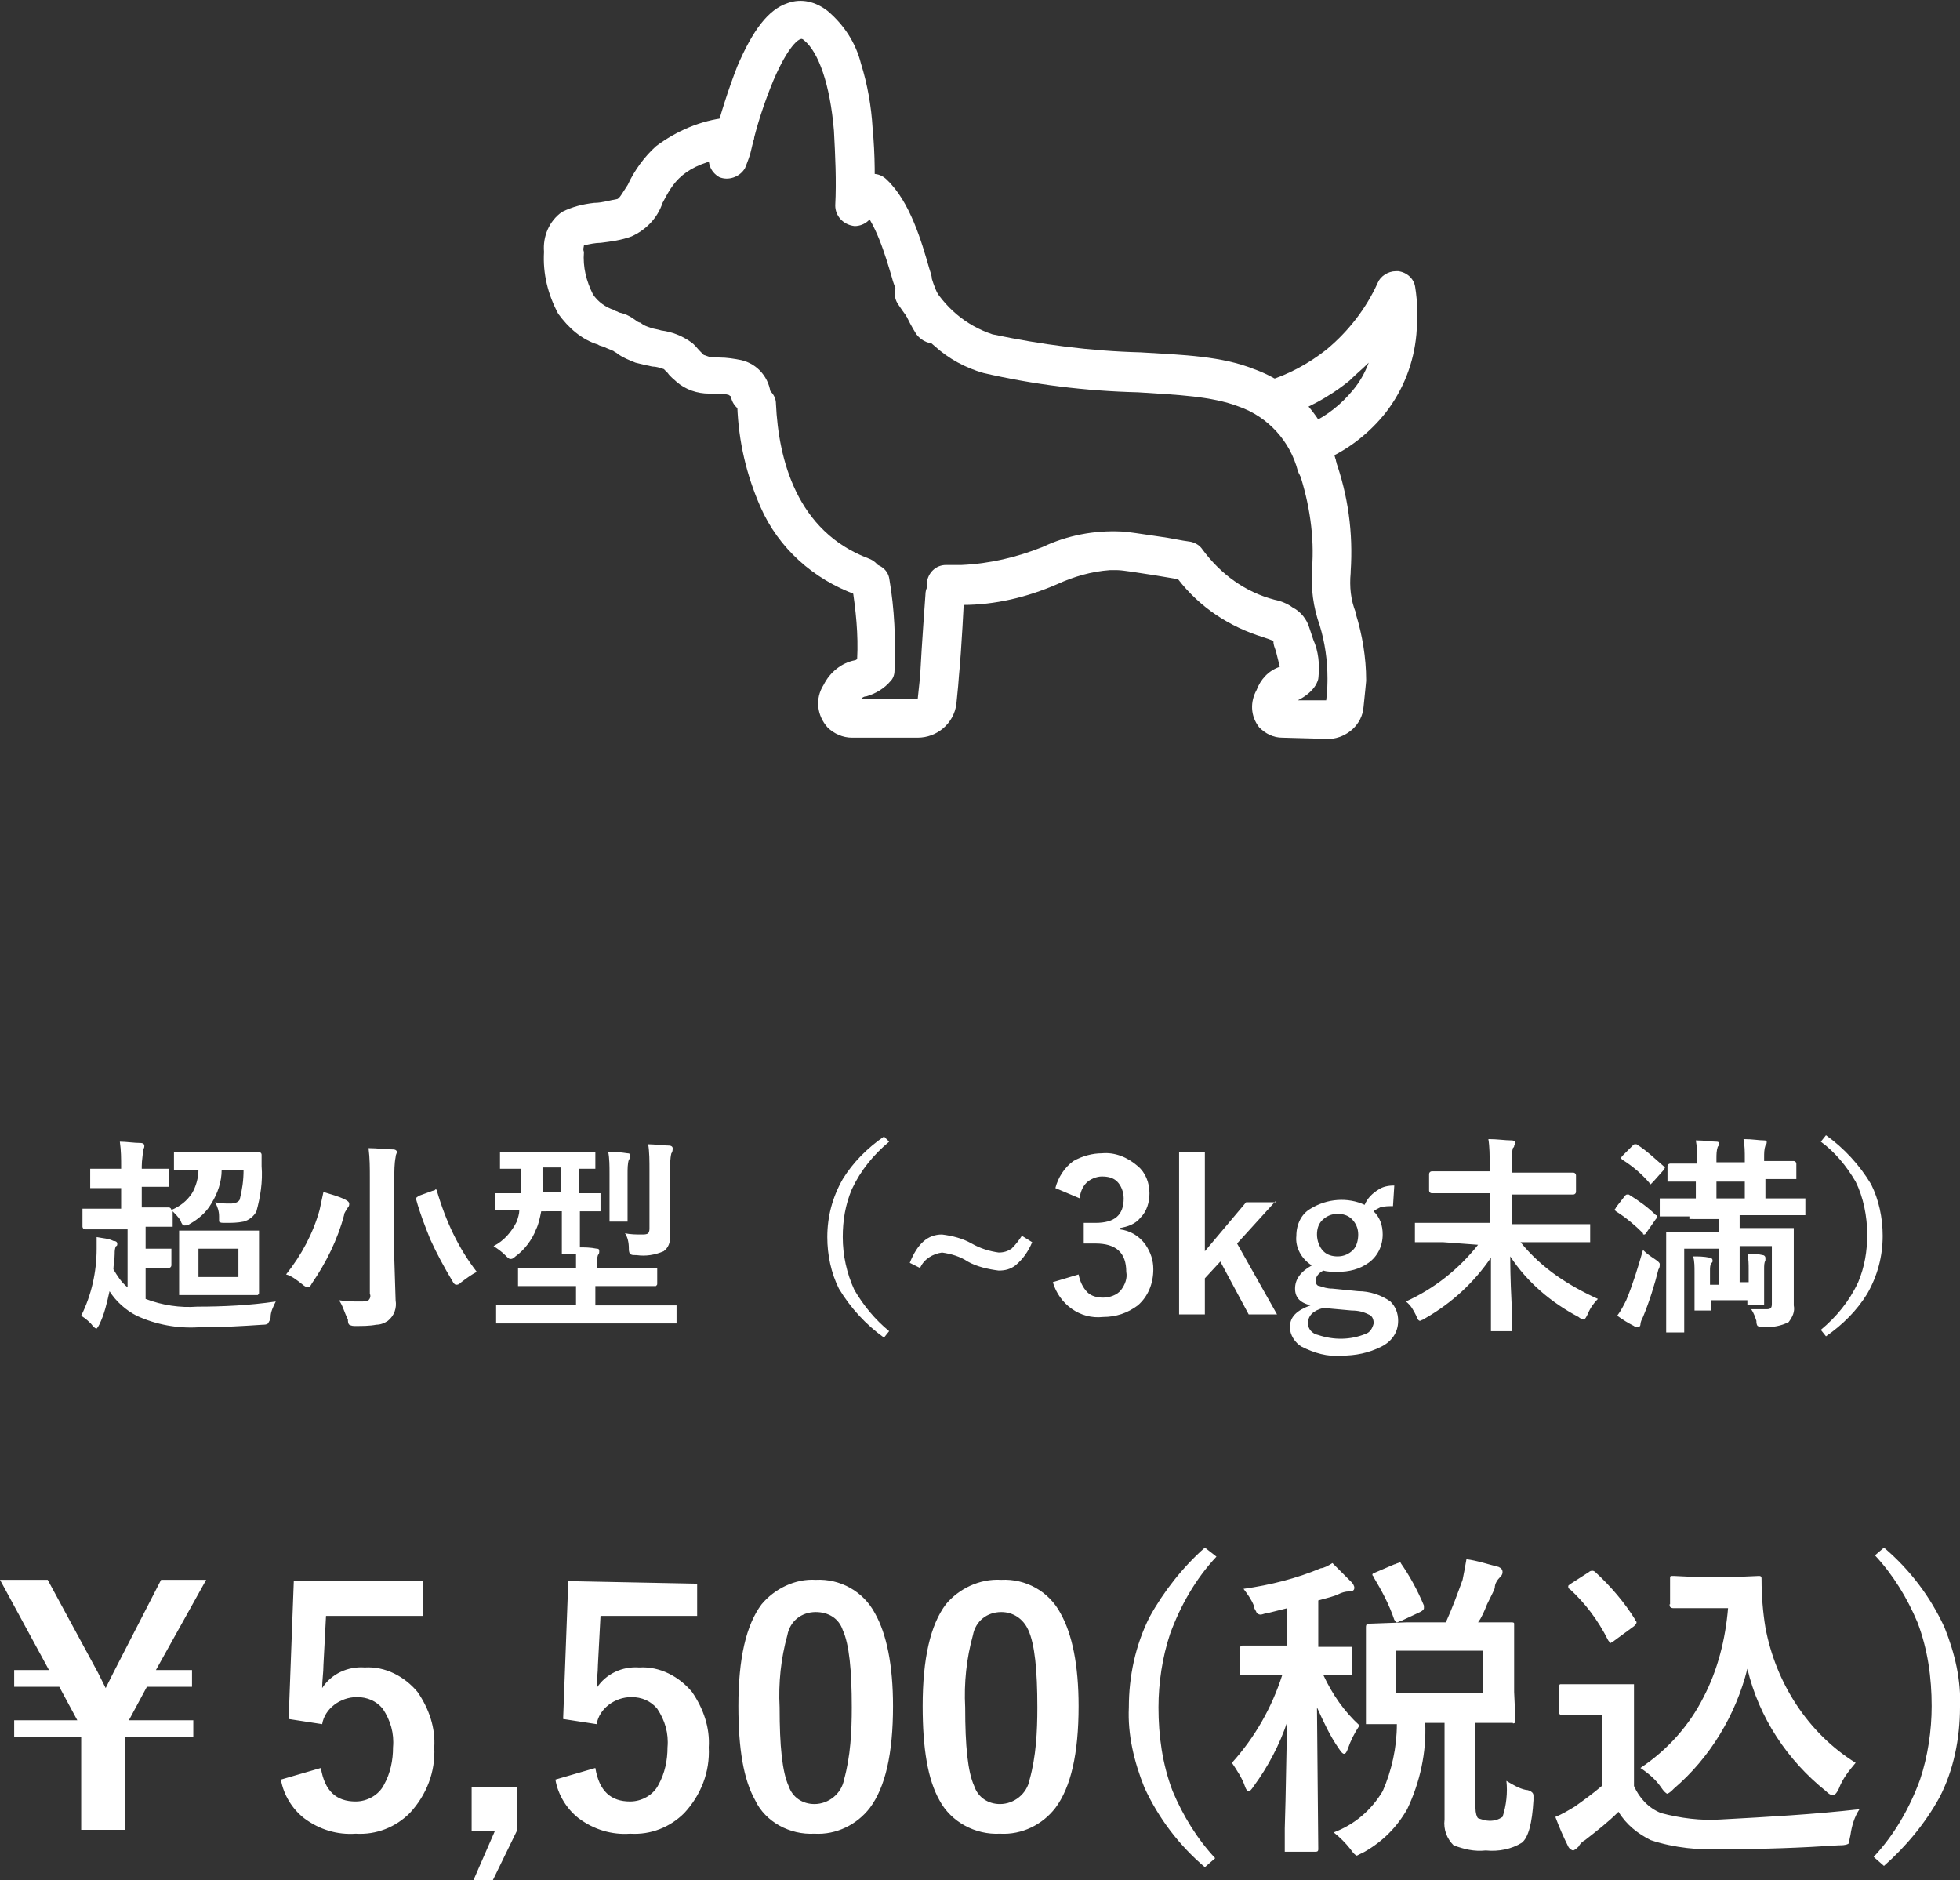
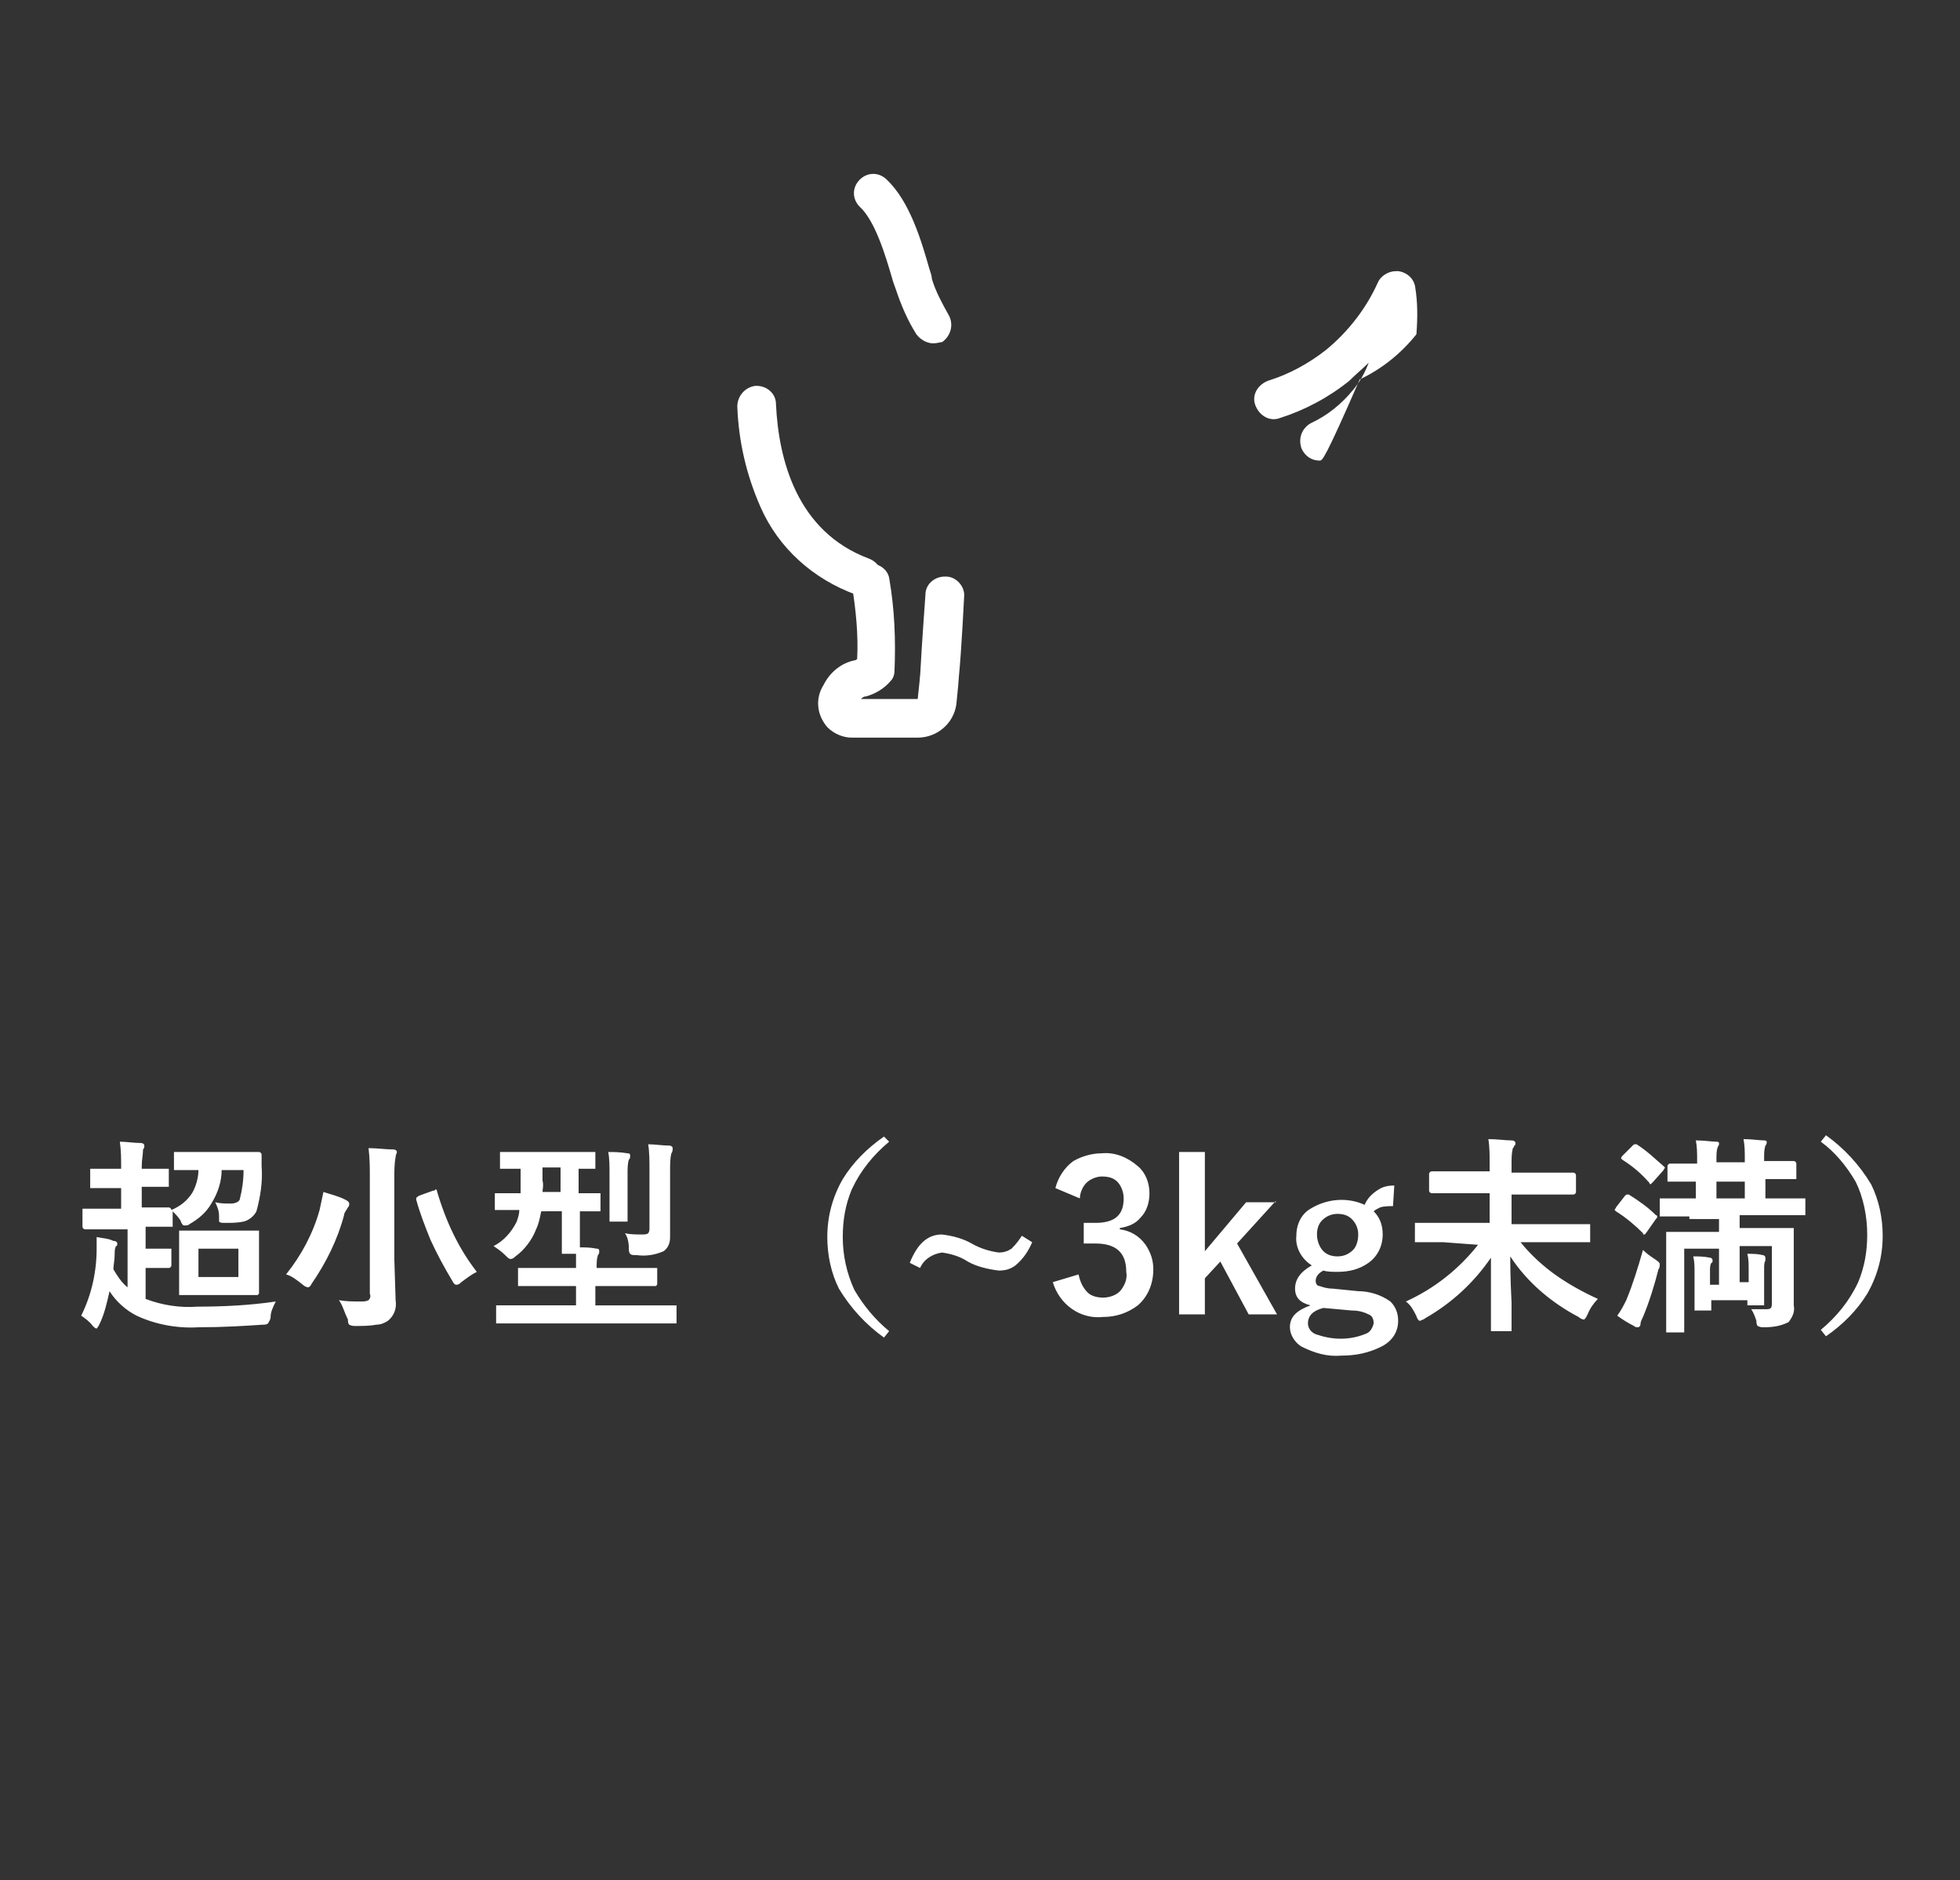
<svg xmlns="http://www.w3.org/2000/svg" version="1.1" id="レイヤー_1" x="0px" y="0px" viewBox="0 0 152.1 145.9" style="enable-background:new 0 0 152.1 145.9;" xml:space="preserve">
  <rect x="0" y="0" width="152.1" height="145.9" fill="#333333" stroke="none" />
  <style type="text/css">
	.st0{fill:#FFFFFF;}
</style>
  <g>
    <path id="パス_186" class="st0" d="M11.2,92.1H11v1.6h0.2l1.9,0c0.1,0,0.2,0.1,0.2,0.2c0.7-0.3,1.2-0.7,1.6-1.3   c0.3-0.5,0.5-1.2,0.5-1.8l-1.7,0c-0.1,0-0.1,0-0.2,0c0,0,0-0.1,0-0.1v-1.1c0-0.1,0-0.1,0-0.2c0,0,0.1,0,0.1,0l1.9,0h2.7l1.9,0   c0.1,0,0.2,0.1,0.2,0.2c0,0.3,0,0.6,0,0.9c0.1,1.2-0.1,2.4-0.4,3.5c-0.2,0.4-0.6,0.7-1,0.8c-0.5,0.1-0.9,0.1-1.4,0.1   c-0.3,0-0.4,0-0.5-0.1C17,94.7,17,94.5,17,94.4c0-0.4-0.1-0.7-0.3-1.1c0.4,0.1,0.8,0.1,1.2,0.1c0.3,0,0.6-0.1,0.7-0.3   c0.2-0.8,0.3-1.5,0.3-2.3h-1.7c0,0.9-0.3,1.8-0.8,2.6c-0.4,0.7-1,1.2-1.7,1.6c-0.1,0.1-0.2,0.1-0.4,0.1c-0.1,0-0.2-0.1-0.3-0.4   c-0.2-0.3-0.4-0.5-0.6-0.7V95c0,0.1,0,0.1,0,0.2c0,0-0.1,0-0.1,0l-1.9,0h-0.1v1.7h0.7l1.1,0c0.1,0,0.1,0,0.2,0c0,0,0,0.1,0,0.1v1.2   c0,0.1-0.1,0.2-0.2,0.2l-1.1,0h-0.7v2.4c1.3,0.5,2.7,0.7,4,0.6c2,0,4.1-0.1,6.1-0.4c-0.2,0.4-0.4,0.8-0.4,1.2   c0,0.2-0.1,0.3-0.2,0.5c-0.1,0.1-0.3,0.1-0.4,0.1c-1.5,0.1-3.1,0.2-5,0.2c-1.6,0.1-3.3-0.2-4.8-0.9c-0.8-0.4-1.6-1.1-2.1-1.9   c-0.2,0.9-0.4,1.8-0.8,2.6c-0.1,0.2-0.2,0.3-0.2,0.3c-0.1,0-0.2-0.1-0.3-0.2c-0.2-0.3-0.6-0.6-0.9-0.8c0.8-1.6,1.2-3.4,1.2-5.2   c0-0.4,0-0.7,0-0.9c0.5,0.1,0.9,0.1,1.3,0.3c0.2,0,0.3,0.1,0.3,0.2c0,0.1,0,0.2-0.1,0.2c-0.1,0.2-0.1,0.4-0.1,0.6   c0,0.5-0.1,0.9-0.1,1.2c0.3,0.5,0.6,1,1.1,1.4v-4.5H8.5l-1.9,0c-0.1,0-0.2-0.1-0.2-0.2v-1.2c0-0.1,0-0.1,0-0.2c0,0,0.1,0,0.1,0   l1.9,0h1v-1.6H8.9l-1.7,0c-0.1,0-0.1,0-0.2,0c0,0,0-0.1,0-0.1v-1.2c0-0.1,0-0.1,0-0.2c0,0,0.1,0,0.1,0l1.7,0h0.6v-0.1   c0-0.7,0-1.3-0.1-2c0.5,0,1.1,0.1,1.6,0.1c0.2,0,0.3,0.1,0.3,0.2c0,0.1,0,0.2-0.1,0.3C11.1,89.6,11,90,11,90.5v0.2h0.2l1.7,0   c0.1,0,0.1,0,0.2,0c0,0,0,0.1,0,0.2V92c0,0.1,0,0.1,0,0.1c0,0-0.1,0-0.2,0L11.2,92.1z M15.8,95.5h2.3l1.8,0c0.1,0,0.1,0,0.2,0   c0,0,0,0.1,0,0.1l0,1.4v1.9l0,1.4c0,0.1,0,0.1-0.1,0.2c0,0-0.1,0-0.1,0l-1.8,0h-2.3l-1.7,0c-0.1,0-0.1,0-0.2,0c0,0,0-0.1,0-0.1   l0-1.4V97l0-1.4c0-0.1,0-0.1,0-0.1c0,0,0.1,0,0.1,0L15.8,95.5z M18.5,99.1v-2.2h-3.1v2.2H18.5z M26.3,100.9   c0.6,0.1,1.1,0.1,1.7,0.1c0.2,0,0.4,0,0.6-0.1c0.1-0.1,0.2-0.3,0.1-0.5v-9c0-0.8,0-1.5-0.1-2.3c0.7,0,1.3,0.1,1.9,0.1   c0.2,0,0.3,0.1,0.3,0.2c0,0.1-0.1,0.2-0.1,0.4c-0.1,0.5-0.1,1.1-0.1,1.6v6.3l0.1,3.2c0.1,0.6-0.1,1.2-0.6,1.6   c-0.3,0.2-0.6,0.3-0.9,0.3c-0.5,0.1-1.1,0.1-1.6,0.1c-0.2,0-0.3,0-0.5-0.1c-0.1-0.1-0.1-0.3-0.1-0.4   C26.7,101.8,26.6,101.3,26.3,100.9L26.3,100.9z M22.2,98.9c1.2-1.5,2.1-3.2,2.6-5c0.1-0.5,0.2-0.9,0.3-1.4c0.6,0.2,1.1,0.3,1.7,0.6   c0.2,0.1,0.3,0.2,0.3,0.3c0,0.1,0,0.2-0.1,0.3c-0.1,0.2-0.3,0.4-0.3,0.6c-0.5,1.9-1.4,3.7-2.5,5.3c-0.1,0.2-0.2,0.3-0.3,0.3   c-0.1,0-0.3-0.1-0.4-0.2C23,99.3,22.6,99,22.2,98.9L22.2,98.9z M37,98.7c-0.4,0.2-0.8,0.5-1.2,0.8c-0.2,0.2-0.3,0.2-0.4,0.2   c-0.1,0-0.2-0.1-0.3-0.3c-0.6-1-1.2-2.1-1.7-3.2c-0.4-1-0.8-2-1.1-3.1c0,0,0-0.1,0-0.1c0-0.1,0.1-0.1,0.2-0.2l1.1-0.4   c0.1,0,0.1,0,0.2-0.1c0,0,0.1,0,0.1,0.1C34.6,94.8,35.6,96.9,37,98.7L37,98.7z M40.6,102.7l-2,0c-0.1,0-0.1,0-0.1,0   c0,0,0-0.1,0-0.1v-1.2c0-0.1,0-0.1,0-0.1c0,0,0.1,0,0.1,0l2,0h4.1v-1.5h-2.1l-2.2,0c-0.1,0-0.1,0-0.2,0c0,0,0-0.1,0-0.1v-1.1   c0-0.1,0-0.1,0-0.2c0,0,0.1,0,0.2,0l2.2,0h2.1c0-0.4,0-0.8,0-1.1h-1c-0.1,0-0.1,0-0.1,0c0,0,0-0.1,0-0.2l0-1.8v-1.3H42   c-0.1,0.5-0.2,1-0.4,1.4c-0.3,0.8-0.9,1.6-1.6,2.1c-0.2,0.2-0.3,0.2-0.4,0.2s-0.2-0.1-0.4-0.3c-0.3-0.3-0.6-0.5-0.9-0.7   c0.8-0.4,1.4-1.1,1.8-1.9c0.1-0.3,0.2-0.6,0.2-0.9c-0.5,0-1,0-1.3,0l-0.4,0c-0.1,0-0.1,0-0.2,0c0,0,0-0.1,0-0.1v-1.1   c0-0.1,0-0.1,0-0.1c0,0,0.1,0,0.1,0l1.9,0c0-0.4,0-0.8,0-1.1v-0.8c-0.4,0-0.8,0-1.1,0l-0.3,0c-0.1,0-0.1,0-0.2,0c0,0,0-0.1,0-0.1   v-1.1c0-0.1,0-0.1,0-0.1c0,0,0.1,0,0.1,0l2,0h3.1l2,0c0.1,0,0.1,0,0.2,0c0,0,0,0.1,0,0.1v1.1c0,0.1,0,0.1,0,0.1c0,0-0.1,0-0.1,0   l-0.4,0c-0.2,0-0.5,0-0.8,0v1.9l1.5,0c0.1,0,0.1,0,0.2,0c0,0,0,0.1,0,0.1v1.1c0,0.1,0,0.1,0,0.2c0,0-0.1,0-0.1,0l-0.2,0   c-0.4,0-0.8,0-1.3,0v1.3c0,0.8,0,1.3,0,1.5c0.4,0,0.8,0,1.3,0.1c0.2,0,0.2,0.1,0.2,0.2c0,0.1,0,0.2-0.1,0.3c-0.1,0.3-0.1,0.6-0.1,1   h2.4l2.2,0c0.1,0,0.1,0,0.1,0c0,0,0,0.1,0,0.1v1.1c0,0.1,0,0.1-0.1,0.2c0,0-0.1,0-0.1,0l-2.2,0h-2.4v1.5h4.2l2,0c0.1,0,0.1,0,0.1,0   c0,0,0,0.1,0,0.1v1.2c0,0.1,0,0.1,0,0.1c0,0-0.1,0-0.1,0l-2,0L40.6,102.7z M42.1,92.5h1.4v-1.9h-1.4v1C42.2,92,42.1,92.3,42.1,92.5   z M48.5,95.7c0.4,0.1,0.9,0.1,1.3,0.1c0.2,0,0.4,0,0.5-0.1c0.1-0.1,0.1-0.3,0.1-0.4v-4.5c0-0.7,0-1.4-0.1-2c0.5,0,1.1,0.1,1.6,0.1   c0.2,0,0.3,0.1,0.3,0.2c0,0.1,0,0.3-0.1,0.4c-0.1,0.4-0.1,0.9-0.1,1.3v3.1l0,2.1c0,0.4-0.1,0.8-0.5,1.1c-0.7,0.3-1.4,0.4-2.1,0.3   c-0.3,0-0.4,0-0.5-0.1c-0.1-0.1-0.1-0.3-0.1-0.4C48.8,96.4,48.7,96,48.5,95.7z M47.2,89.4c0.4,0,0.9,0,1.5,0.1   c0.2,0,0.2,0.1,0.2,0.2c0,0.1,0,0.2-0.1,0.3c-0.1,0.3-0.1,0.7-0.1,1.1v2l0,1.5c0,0.1,0,0.1,0,0.2c0,0-0.1,0-0.1,0h-1.2   c-0.1,0-0.1,0-0.1,0c0,0,0-0.1,0-0.2l0-1.5v-2C47.3,90.5,47.3,89.9,47.2,89.4L47.2,89.4z M69,88.6c-1.2,1-2.2,2.2-2.9,3.7   c-0.5,1.2-0.7,2.4-0.7,3.7c0,1.4,0.3,2.8,0.9,4.1c0.7,1.2,1.6,2.3,2.7,3.2l-0.4,0.5c-1.4-1-2.6-2.3-3.5-3.8c-0.6-1.2-0.9-2.6-0.9-4   c0-1.6,0.4-3.1,1.2-4.5c0.8-1.3,1.9-2.4,3.2-3.3L69,88.6z M79.3,95.9l0.8,0.5c-0.3,0.7-0.7,1.3-1.3,1.8c-0.4,0.3-0.8,0.4-1.3,0.4   c-0.8-0.1-1.7-0.3-2.4-0.7c-0.6-0.4-1.3-0.6-2-0.7c-0.7,0.1-1.4,0.5-1.7,1.2L70.6,98c0.6-1.5,1.4-2.2,2.5-2.2   c0.8,0.1,1.6,0.3,2.3,0.7c0.7,0.4,1.4,0.6,2.1,0.7c0.4,0,0.7-0.1,1-0.3C78.9,96.5,79.1,96.2,79.3,95.9z M81.9,92.2   c0.2-0.8,0.7-1.6,1.4-2.1c0.7-0.4,1.5-0.6,2.2-0.6c1-0.1,2,0.3,2.8,1c0.6,0.5,0.9,1.3,0.9,2.1c0,0.7-0.2,1.4-0.7,1.9   c-0.4,0.5-1,0.7-1.6,0.8v0.1c0.8,0.1,1.5,0.5,2,1.2c0.4,0.6,0.6,1.2,0.6,1.9c0,1.1-0.4,2.1-1.2,2.8c-0.8,0.6-1.7,0.9-2.7,0.9   c-1.8,0.2-3.4-1-3.9-2.7l2-0.6c0.1,0.5,0.3,1,0.7,1.4c0.3,0.3,0.8,0.4,1.2,0.4c0.5,0,1.1-0.2,1.4-0.6c0.3-0.4,0.5-0.9,0.4-1.4   c0-1.5-0.8-2.2-2.4-2.2h-0.9v-1.6H85c1.5,0,2.2-0.6,2.2-1.9c0-0.5-0.2-1-0.5-1.3c-0.3-0.3-0.7-0.4-1.2-0.4c-0.4,0-0.9,0.2-1.2,0.5   c-0.3,0.3-0.5,0.8-0.5,1.2L81.9,92.2z M99,93.2L96,96.5l3.1,5.5h-2.2l-2.2-4.1l-1.2,1.3v2.8h-2V89.4h2v7.7l3.2-3.8H99z M108.2,92   l-0.1,1.6c-0.3,0-0.7,0-1,0.1c-0.2,0.1-0.4,0.2-0.5,0.3c0.5,0.5,0.7,1.1,0.7,1.8c0,0.9-0.4,1.7-1.1,2.2c-0.7,0.5-1.5,0.7-2.4,0.7   c-0.4,0-0.8,0-1.1-0.1c-0.4,0.2-0.6,0.5-0.6,0.8c0,0.2,0.1,0.4,0.3,0.4c0.3,0.1,0.6,0.2,1,0.2l2,0.2c0.9,0,1.8,0.3,2.5,0.8   c0.4,0.4,0.6,0.9,0.6,1.5c0,0.9-0.5,1.6-1.3,2c-1,0.5-2,0.7-3.1,0.7c-1.1,0.1-2.1-0.2-3.1-0.7c-0.5-0.3-0.9-0.9-0.9-1.5   c0-0.8,0.5-1.3,1.6-1.7c-0.8-0.2-1.2-0.6-1.2-1.3c0-0.7,0.4-1.3,1.3-1.8c-0.8-0.5-1.3-1.4-1.2-2.3c0-0.9,0.4-1.7,1.1-2.1   c1.3-0.8,2.9-0.9,4.2-0.3c0.2-0.5,0.6-0.9,1.1-1.2C107.3,92.1,107.7,92,108.2,92L108.2,92z M103.8,94.2c-0.5,0-0.9,0.2-1.2,0.5   c-0.3,0.3-0.4,0.7-0.4,1.1c0,0.5,0.2,1,0.5,1.3c0.3,0.3,0.7,0.4,1.1,0.4c0.5,0,0.9-0.2,1.2-0.5c0.3-0.3,0.4-0.8,0.4-1.2   c0-0.5-0.2-0.9-0.5-1.2C104.6,94.3,104.2,94.2,103.8,94.2z M102.7,101.5c-0.8,0.2-1.2,0.6-1.2,1.2c0,0.4,0.3,0.8,0.8,0.9   c1.2,0.4,2.5,0.4,3.7-0.1c0.3-0.1,0.5-0.4,0.6-0.8c0-0.3-0.1-0.6-0.4-0.7c-0.4-0.2-0.8-0.3-1.3-0.3L102.7,101.5z M112,96.4l-2,0   c-0.1,0-0.1,0-0.2,0c0,0,0-0.1,0-0.1V95c0-0.1,0-0.1,0-0.1c0,0,0.1,0,0.1,0l2,0h3.7v-2.3h-2.3l-2.2,0c-0.1,0-0.2-0.1-0.2-0.2v-1.3   c0-0.1,0.1-0.2,0.2-0.2l2.2,0h2.3v-0.6c0-0.6,0-1.3-0.1-1.9c0.7,0,1.3,0.1,1.8,0.1c0.2,0,0.3,0.1,0.3,0.2c0,0.1,0,0.2-0.1,0.2   c0,0.1,0,0.1-0.1,0.2c-0.1,0.4-0.1,0.8-0.1,1.2V91h2.6l2.2,0c0.1,0,0.2,0.1,0.2,0.2v1.3c0,0.1-0.1,0.2-0.2,0.2l-2.2,0h-2.6v2.3h3.9   l2,0c0.1,0,0.1,0,0.2,0c0,0,0,0.1,0,0.1v1.2c0,0,0,0.1,0,0.1c0,0-0.1,0-0.2,0l-2,0h-3.2c0.8,1,1.8,1.9,2.8,2.6   c1,0.7,2.1,1.3,3.2,1.8c-0.3,0.3-0.6,0.7-0.8,1.2c-0.1,0.2-0.2,0.4-0.3,0.4c-0.1,0-0.3-0.1-0.4-0.2c-2.1-1.1-4-2.7-5.3-4.7   c0,0.5,0,1.7,0.1,3.6c0,1.1,0,1.7,0,2c0,0.1,0,0.1,0,0.2c0,0-0.1,0-0.1,0h-1.4c-0.1,0-0.1,0-0.1,0c0,0,0-0.1,0-0.1   c0-0.1,0-0.9,0-2.4c0-1.3,0-2.3,0-3.2c-1.3,1.9-3,3.5-5.1,4.7c-0.1,0.1-0.2,0.1-0.4,0.2c-0.1,0-0.2-0.1-0.3-0.4   c-0.2-0.4-0.4-0.8-0.8-1.1c2.2-1,4.1-2.5,5.6-4.4L112,96.4z M131.1,94.4l-2.2,0c-0.1,0-0.1,0-0.1,0c0,0,0-0.1,0-0.1v-1.1   c0-0.1,0-0.1,0-0.2c0,0,0.1,0,0.1,0l2.2,0h0.5v-1.3l-2.1,0c-0.1,0-0.1,0-0.1,0c0,0,0-0.1,0-0.1v-1.1c0-0.1,0.1-0.2,0.2-0.2l2.1,0   v-0.3c0-0.5,0-1-0.1-1.5c0.7,0,1.2,0.1,1.6,0.1c0.2,0,0.2,0.1,0.2,0.1c0,0.1,0,0.2-0.1,0.3c-0.1,0.3-0.1,0.6-0.1,0.9v0.3h2.2v-0.3   c0-0.5,0-1-0.1-1.5c0.7,0,1.2,0.1,1.6,0.1c0.2,0,0.2,0.1,0.2,0.1c0,0.1,0,0.2-0.1,0.3c-0.1,0.3-0.1,0.6-0.1,0.9v0.3h0.1l2.2,0   c0.1,0,0.2,0.1,0.2,0.2v1.1c0,0.1,0,0.1,0,0.1c0,0-0.1,0-0.1,0l-2.2,0h-0.1V93h0.7l2.2,0c0.1,0,0.1,0,0.2,0c0,0,0,0.1,0,0.1v1.1   c0,0.1,0,0.1,0,0.1c0,0-0.1,0-0.2,0l-2.2,0H135v1h1.8l2.2,0c0.1,0,0.1,0,0.2,0c0,0,0,0.1,0,0.1l0,2.1v1.7l0,2.1   c0.1,0.5-0.1,0.9-0.4,1.3c-0.6,0.3-1.2,0.4-1.9,0.4c-0.2,0-0.3,0-0.5-0.1c-0.1-0.1-0.1-0.3-0.1-0.4c-0.1-0.3-0.2-0.6-0.4-0.9   c0.4,0,0.8,0,1.2,0c0.3,0,0.4-0.1,0.4-0.4v-4.5H135v2.8h0.7v-1c0-0.4,0-0.8-0.1-1.2c0.4,0,0.8,0,1.2,0.1c0.1,0,0.2,0.1,0.2,0.2   c0,0.1,0,0.1,0,0.2c-0.1,0.2-0.1,0.4-0.1,0.7v1.5l0,1.1c0,0.1,0,0.1,0,0.2c0,0-0.1,0-0.2,0h-0.9c-0.1,0-0.1,0-0.2,0   c0,0,0-0.1,0-0.2v-0.2h-2.8v0.7c0,0.1,0,0.1,0,0.1c-0.1,0-0.1,0-0.2,0h-0.9c-0.1,0-0.1,0-0.2,0c0,0,0-0.1,0-0.1l0-1.2v-1.7   c0-0.4,0-0.8-0.1-1.2c0.4,0,0.8,0,1.3,0.1c0.1,0,0.2,0.1,0.2,0.2c0,0.1,0,0.2-0.1,0.2c-0.1,0.2-0.1,0.4-0.1,0.6v1.1h0.7v-2.8h-2.7   v4.5l0,1.8c0,0.1,0,0.1,0,0.2c0,0-0.1,0-0.1,0h-1.2c-0.1,0-0.1,0-0.1,0c0,0,0-0.1,0-0.1l0-1.8v-3.8l0-2c0-0.1,0-0.1,0-0.1   c0,0,0.1,0,0.1,0l2.2,0h1.8v-1H131.1z M133.2,93h2.2v-1.3h-2.2L133.2,93z M127.5,97c0.3,0.3,0.6,0.5,0.9,0.7   c0.3,0.2,0.4,0.3,0.4,0.4c0,0.1,0,0.3-0.1,0.4c-0.3,1.2-0.7,2.5-1.2,3.7c-0.1,0.2-0.2,0.4-0.2,0.6c0,0.1-0.1,0.2-0.2,0.2   c-0.1,0-0.2,0-0.3-0.1c-0.4-0.2-0.9-0.5-1.3-0.8c0.3-0.4,0.5-0.8,0.7-1.2C126.7,99.7,127.1,98.4,127.5,97L127.5,97z M126.4,92.7   c0.8,0.5,1.5,1,2.1,1.6c0.1,0,0.1,0.1,0.1,0.1c0,0.1,0,0.1-0.1,0.2l-0.7,1c-0.1,0.1-0.1,0.2-0.2,0.2c-0.1,0-0.1,0-0.1-0.1   c-0.6-0.6-1.3-1.2-2.1-1.7c-0.1-0.1-0.1-0.1-0.1-0.1c0-0.1,0.1-0.1,0.1-0.2l0.7-0.9c0.1-0.1,0.1-0.1,0.2-0.1   C126.3,92.7,126.4,92.7,126.4,92.7L126.4,92.7z M127,88.8c0.8,0.5,1.4,1.1,2.1,1.7c0.1,0.1,0.1,0.1,0.1,0.1c0,0.1-0.1,0.1-0.1,0.2   l-0.8,0.9c-0.1,0.1-0.2,0.2-0.2,0.2c0,0-0.1,0-0.1-0.1c-0.6-0.7-1.3-1.3-2.1-1.8c-0.1-0.1-0.1-0.1-0.1-0.1s0-0.1,0.1-0.2l0.8-0.8   c0.1-0.1,0.1-0.1,0.2-0.1C126.9,88.8,127,88.8,127,88.8L127,88.8z M141.3,88.6l0.4-0.5c1.4,1,2.6,2.3,3.5,3.8   c0.6,1.2,0.9,2.6,0.9,4c0,1.6-0.4,3.1-1.2,4.5c-0.8,1.3-1.9,2.4-3.2,3.3l-0.4-0.5c1.2-1,2.2-2.2,2.9-3.7c0.5-1.2,0.7-2.4,0.7-3.7   c0-1.4-0.3-2.9-0.9-4.1C143.3,90.5,142.4,89.4,141.3,88.6L141.3,88.6z" />
  </g>
  <g>
-     <path id="パス_187" class="st0" d="M11.4,130.9l-1.4,2.6h5v1.3H9.7v7.2H6.3v-7.2H1.1v-1.3H6l-1.4-2.6H1.1v-1.3h2.7l-3.8-7h3.7   l3.9,7.2c0.1,0.2,0.3,0.6,0.6,1.2c0.2-0.4,0.4-0.8,0.6-1.2l3.7-7.2H16l-3.9,7h2.8v1.3L11.4,130.9z M32.8,122.9v2.5h-7.5l-0.2,3.8   c0,0.6-0.1,1.2-0.1,1.8c0.7-1.1,2-1.7,3.3-1.6c1.6-0.1,3.1,0.7,4.1,1.9c0.9,1.3,1.4,2.8,1.3,4.3c0.1,1.9-0.6,3.7-1.9,5.1   c-1.1,1.1-2.6,1.7-4.2,1.6c-1.4,0.1-2.8-0.3-4-1.2c-0.9-0.7-1.6-1.8-1.8-3l3.1-0.9c0.3,1.8,1.2,2.6,2.7,2.6c0.9,0,1.8-0.5,2.2-1.3   c0.5-0.9,0.7-1.9,0.7-2.9c0.1-1.1-0.2-2.1-0.8-3c-0.5-0.6-1.2-0.9-2-0.9c-1.3,0-2.5,0.9-2.7,2.1l-2.6-0.4l0.4-10.7H32.8z    M40.1,138.7v3.4l-1.9,3.9h-1.5l1.7-3.9h-1.8v-3.4H40.1z M54.1,122.9v2.5h-7.5l-0.2,3.8c0,0.6-0.1,1.2-0.1,1.8   c0.7-1.1,2-1.7,3.3-1.6c1.6-0.1,3.1,0.7,4.1,1.9c0.9,1.3,1.4,2.8,1.3,4.3c0.1,1.9-0.6,3.7-1.9,5.1c-1.1,1.1-2.6,1.7-4.2,1.6   c-1.4,0.1-2.8-0.3-4-1.2c-0.9-0.7-1.6-1.8-1.8-3l3.1-0.9c0.3,1.8,1.2,2.6,2.7,2.6c0.9,0,1.8-0.5,2.2-1.3c0.5-0.9,0.7-1.9,0.7-2.9   c0.1-1.1-0.2-2.1-0.8-3c-0.5-0.6-1.2-0.9-2-0.9c-1.3,0-2.5,0.9-2.7,2.1l-2.6-0.4l0.4-10.7L54.1,122.9z M63.3,122.6   c1.9-0.1,3.7,0.9,4.6,2.6c0.9,1.6,1.4,4,1.4,7.2c0,3.7-0.6,6.3-1.8,7.9c-1,1.3-2.6,2.1-4.3,2c-1.9,0.1-3.8-0.9-4.6-2.6   c-0.9-1.6-1.3-4-1.3-7.3c0-3.7,0.6-6.3,1.8-7.9C60.1,123.3,61.7,122.5,63.3,122.6L63.3,122.6z M63.3,125.1c-1.1,0-2,0.7-2.2,1.8   c-0.5,1.8-0.7,3.7-0.6,5.6c0,3,0.2,5,0.7,6.1c0.3,0.9,1.1,1.4,2,1.4c1.1,0,2.1-0.8,2.3-1.9c0.5-1.8,0.6-3.7,0.6-5.6   c0-2.9-0.2-4.9-0.7-6C65.1,125.6,64.3,125.1,63.3,125.1L63.3,125.1z M77.7,122.6c1.9-0.1,3.7,0.9,4.6,2.6c0.9,1.6,1.4,4,1.4,7.2   c0,3.7-0.6,6.3-1.8,7.9c-1,1.3-2.6,2.1-4.3,2c-1.9,0.1-3.8-0.9-4.7-2.6c-0.9-1.6-1.3-4-1.3-7.3c0-3.7,0.6-6.3,1.8-7.9   C74.4,123.3,76,122.5,77.7,122.6z M77.7,125.1c-1.1,0-2,0.7-2.2,1.8c-0.5,1.8-0.7,3.7-0.6,5.6c0,3,0.2,5,0.7,6.1   c0.3,0.9,1.1,1.4,2,1.4c1.1,0,2.1-0.8,2.3-1.9c0.5-1.8,0.6-3.7,0.6-5.6c0-2.9-0.2-4.9-0.7-6C79.4,125.6,78.6,125.1,77.7,125.1z    M94.4,120.8c-1.6,1.7-2.8,3.8-3.6,6c-0.6,1.8-0.9,3.8-0.9,5.7c0,2.2,0.3,4.4,1.1,6.5c0.8,1.9,1.9,3.7,3.3,5.2l-0.8,0.7   c-2-1.7-3.6-3.8-4.7-6.2c-0.8-2-1.3-4.1-1.2-6.2c0-2.4,0.5-4.8,1.6-7c1.1-2,2.6-3.9,4.3-5.4L94.4,120.8z M109.1,125.9h3.1   c0.5-1.1,0.9-2.2,1.3-3.3c0.1-0.5,0.2-1,0.3-1.6c0.8,0.1,1.7,0.4,2.5,0.6c0.2,0.1,0.3,0.2,0.3,0.4c0,0.2-0.1,0.3-0.2,0.4   c-0.2,0.2-0.4,0.5-0.4,0.8c0,0.1-0.2,0.5-0.6,1.3c-0.2,0.5-0.4,1-0.7,1.4l2.6,0c0.1,0,0.2,0,0.2,0.1c0,0.1,0,0.2,0,0.2l0,2.1v3   l0.1,2.2c0,0.1,0,0.2,0,0.2c-0.1,0-0.2,0.1-0.2,0l-2.9,0v6.6c0,0.4,0.1,0.7,0.2,0.8c0.3,0.1,0.6,0.2,0.9,0.2c0.4,0,0.7-0.1,1-0.3   c0.3-0.9,0.4-1.9,0.3-2.8c0.5,0.3,1,0.6,1.5,0.7c0.2,0,0.4,0.1,0.5,0.2c0.1,0.1,0.1,0.2,0.1,0.3c0,0.1,0,0.2,0,0.3   c-0.1,1.8-0.4,2.9-0.9,3.3c-0.8,0.5-1.8,0.7-2.8,0.6c-0.9,0.1-1.7-0.1-2.5-0.4c-0.5-0.5-0.8-1.2-0.7-2v-7.5h-1.5   c0.1,2.3-0.4,4.6-1.4,6.7c-0.8,1.4-1.9,2.5-3.3,3.3c-0.2,0.1-0.4,0.2-0.6,0.3c-0.1,0-0.3-0.2-0.5-0.5c-0.4-0.5-0.8-0.9-1.3-1.3   c1.6-0.6,2.9-1.7,3.8-3.2c0.7-1.6,1.1-3.4,1.1-5.2c-0.6,0-1.1,0-1.6,0l-0.5,0c-0.1,0-0.2,0-0.3,0c0-0.1,0-0.1,0-0.2l0-2.2v-3l0-2.1   c0-0.1,0-0.2,0.1-0.3c0.1,0,0.2,0,0.2,0L109.1,125.9z M115.1,131.4v-3.3h-6.8v3.3L115.1,131.4z M103.4,121.3c0.5,0.5,1,1,1.5,1.5   c0.1,0.1,0.2,0.3,0.2,0.4c0,0.2-0.1,0.3-0.4,0.3c-0.3,0-0.6,0.1-0.8,0.2c-0.4,0.2-0.9,0.3-1.6,0.5v3.6l2.4,0c0.1,0,0.2,0,0.2,0   c0,0.1,0,0.2,0,0.2v1.7c0,0.1,0,0.2,0,0.3c-0.1,0-0.1,0-0.2,0l-0.6,0l-1.4,0c0.7,1.5,1.6,2.8,2.8,3.9c-0.4,0.6-0.7,1.2-0.9,1.8   c-0.1,0.3-0.2,0.4-0.3,0.4c-0.1,0-0.2-0.1-0.4-0.4c-0.7-1-1.2-2.1-1.7-3.2l0.1,11c0,0.2-0.1,0.2-0.3,0.2h-2c-0.1,0-0.2,0-0.3,0   c0-0.1,0-0.1,0-0.2c0-0.1,0-0.6,0-1.6c0.1-3,0.1-5.7,0.2-8.3c-0.6,1.8-1.5,3.5-2.6,5c-0.2,0.3-0.3,0.4-0.4,0.4   c-0.1,0-0.2-0.1-0.3-0.4c-0.2-0.6-0.6-1.2-1-1.8c1.8-2,3.1-4.3,3.9-6.8H99l-2.6,0c-0.1,0-0.2,0-0.2-0.1c0-0.1,0-0.2,0-0.2v-1.7   c0-0.2,0.1-0.3,0.2-0.3l2.6,0h0.9v-2.9l-1.6,0.4c-0.2,0-0.3,0.1-0.5,0.1c-0.1,0-0.3-0.1-0.3-0.2c-0.1-0.2-0.2-0.3-0.2-0.5   c-0.2-0.5-0.5-0.9-0.8-1.3c2.1-0.3,4.1-0.8,6-1.6C102.7,121.7,103.1,121.5,103.4,121.3z M108.7,121.3c0.7,1,1.3,2.1,1.8,3.3   c0,0.1,0,0.1,0,0.2c0,0.1-0.1,0.2-0.3,0.3l-1.5,0.7c-0.1,0-0.2,0.1-0.3,0.1c-0.1,0-0.1-0.1-0.2-0.2c-0.4-1.2-1-2.3-1.6-3.3   c0-0.1-0.1-0.1-0.1-0.2c0-0.1,0.1-0.1,0.3-0.2l1.4-0.6c0.1,0,0.2-0.1,0.3-0.1C108.6,121.2,108.7,121.2,108.7,121.3L108.7,121.3z    M127.3,137.2c2.1-1.4,3.8-3.3,4.9-5.5c1.1-2.1,1.7-4.5,1.9-6.9H132l-2.1,0c-0.1,0-0.2,0-0.3-0.1c0-0.1-0.1-0.2,0-0.2v-2   c0-0.1,0-0.2,0.1-0.2c0.1,0,0.2,0,0.2,0l2.1,0.1h2.2l2.3-0.1c0.2,0,0.2,0.1,0.2,0.3c0,1.2,0.1,2.5,0.3,3.7c0.8,4.3,3.3,8.2,7,10.5   c-0.5,0.6-1,1.2-1.3,2c-0.2,0.4-0.3,0.5-0.5,0.5c-0.2,0-0.4-0.2-0.5-0.3c-3-2.4-5.2-5.7-6.1-9.5c-0.9,3.6-2.9,6.9-5.7,9.3   c-0.2,0.2-0.3,0.3-0.5,0.4c-0.1,0-0.3-0.2-0.5-0.5C128.5,138.1,127.9,137.6,127.3,137.2z M144.3,140.4c-0.4,0.6-0.6,1.3-0.7,2   c-0.1,0.4-0.1,0.7-0.2,0.7c-0.2,0.1-0.5,0.1-0.7,0.1c-3,0.2-5.9,0.3-8.8,0.3c-2,0.1-4-0.1-5.8-0.7c-1-0.5-1.9-1.2-2.5-2.2   c-0.8,0.8-1.7,1.5-2.6,2.2c-0.2,0.1-0.4,0.3-0.5,0.5c-0.1,0.1-0.2,0.2-0.4,0.3c-0.1,0-0.3-0.1-0.4-0.3c-0.4-0.8-0.7-1.5-1-2.3   c0.5-0.2,1-0.5,1.5-0.8c0.7-0.5,1.4-1,2.1-1.6v-5.5h-1.2l-1.8,0c-0.1,0-0.2,0-0.3-0.1c0-0.1-0.1-0.2,0-0.2v-1.9   c0-0.1,0-0.2,0.1-0.2c0.1,0,0.2,0,0.2,0l1.8,0h1.6l1.9,0c0.1,0,0.2,0,0.2,0c0,0.1,0,0.1,0,0.2l0,2.4v5.3c0.4,0.9,1.1,1.7,2.1,2.1   c1.5,0.4,3.1,0.6,4.6,0.5C137.2,141,140.8,140.8,144.3,140.4L144.3,140.4z M121.8,123.3c-0.1,0-0.1-0.1-0.1-0.2   c0-0.1,0.1-0.1,0.2-0.2l1.4-0.9c0.1-0.1,0.2-0.1,0.3-0.1c0.1,0,0.2,0.1,0.2,0.1c1.2,1.1,2.3,2.4,3.1,3.7c0,0.1,0.1,0.1,0.1,0.2   c0,0.1-0.1,0.2-0.2,0.3l-1.5,1.1c-0.1,0.1-0.2,0.1-0.3,0.2c-0.1,0-0.1-0.1-0.2-0.2C124,125.7,123,124.4,121.8,123.3z M146.2,120.1   c2,1.7,3.6,3.8,4.7,6.2c0.8,2,1.3,4.1,1.2,6.2c0,2.4-0.5,4.9-1.6,7c-1.1,2-2.6,3.8-4.3,5.3l-0.8-0.7c1.6-1.7,2.8-3.8,3.6-6   c0.6-1.8,0.9-3.8,0.9-5.7c0-2.2-0.3-4.4-1.1-6.5c-0.8-1.9-1.9-3.7-3.3-5.2L146.2,120.1z" />
-   </g>
+     </g>
  <g id="グループ_511" transform="translate(-590.084 1380.744)">
-     <path id="パス_144" class="st0" d="M689.6-1323.5c-0.7,0-1.3-0.3-1.8-0.8l0,0c-0.7-0.9-0.7-2-0.2-2.9c0.3-0.8,0.9-1.5,1.8-1.8   l0,0c-0.1-0.4-0.2-0.8-0.3-1.2c-0.1-0.3-0.2-0.5-0.2-0.8c-0.2-0.1-0.5-0.2-0.8-0.3c-2.6-0.8-4.9-2.3-6.6-4.5   c-0.6-0.1-1.2-0.2-1.8-0.3c-1.3-0.2-2.5-0.4-2.9-0.4c-0.2,0-0.4,0-0.6,0c-1.4,0.1-2.8,0.5-4.1,1.1c-2.3,1-4.8,1.6-7.3,1.6h-0.3   c-0.4,0-0.7,0-1.1-0.1c-0.8-0.1-1.4-0.8-1.4-1.6c0.1-0.8,0.7-1.4,1.5-1.4c0,0,0.1,0,0.1,0c0.3,0,0.6,0,0.9,0h0.2   c2.2-0.1,4.3-0.6,6.3-1.4c1.9-0.9,4-1.3,6.1-1.2c0.4,0,1.6,0.2,3,0.4c0.8,0.1,1.6,0.3,2.4,0.4c0.4,0.1,0.7,0.3,0.9,0.6   c1.4,1.9,3.3,3.3,5.6,3.9c0.5,0.1,1,0.3,1.4,0.6c0.6,0.3,1.1,0.9,1.3,1.6c0.1,0.3,0.2,0.6,0.3,0.9c0.4,0.9,0.5,1.9,0.4,2.9   c0,0.2-0.1,0.4-0.2,0.6c-0.3,0.5-0.8,0.9-1.4,1.2l2.2,0c0.1-0.7,0.1-1.5,0.1-1.7c0-1.4-0.2-2.8-0.6-4.1c-0.5-1.4-0.7-2.9-0.6-4.4   c0.2-2.5-0.2-5.1-1-7.5c-0.3-0.8,0.1-1.6,0.9-1.9c0,0,0,0,0,0c0.8-0.3,1.6,0.1,1.9,0.9c1,2.8,1.4,5.7,1.2,8.7c0,0,0,0,0,0.1   c-0.1,1.1,0,2.1,0.4,3.1c0,0,0,0.1,0,0.1c0.5,1.6,0.8,3.4,0.8,5.1c0,0,0,0.1,0,0.1c0,0-0.1,1.1-0.2,2c0,0,0,0,0,0   c-0.1,1.4-1.3,2.4-2.6,2.5l0,0L689.6-1323.5L689.6-1323.5z" />
-     <path id="パス_145" class="st0" d="M692.2-1343.2c-0.7,0-1.2-0.4-1.4-1c-0.6-2.3-2.3-4.2-4.6-5c-2.1-0.8-4.7-0.9-7.8-1.1   c-4.1-0.1-8.1-0.6-12-1.5c-1.4-0.4-2.7-1.1-3.8-2.1c-1.1-0.9-2-2-2.8-3.2c-0.5-0.7-0.3-1.6,0.4-2.1c0.7-0.5,1.6-0.3,2.1,0.4   c1.1,1.9,2.7,3.3,4.8,4c3.8,0.8,7.6,1.3,11.5,1.4c3.4,0.2,6.3,0.3,8.8,1.3c3.1,1.1,5.5,3.7,6.3,6.9c0.3,0.8-0.2,1.6-1,1.9   C692.5-1343.2,692.4-1343.2,692.2-1343.2z" />
    <path id="パス_145-2" class="st0" d="M662.5-1354.1c-0.5,0-1-0.3-1.3-0.7c-0.7-1.1-1.2-2.3-1.6-3.5c-0.1-0.3-0.2-0.5-0.3-0.9   c-0.5-1.7-1.3-4.4-2.5-5.5c-0.6-0.6-0.6-1.5,0-2.1l0,0c0.6-0.6,1.5-0.6,2.1,0c0,0,0,0,0,0c1.8,1.7,2.7,4.8,3.3,6.9   c0.1,0.3,0.2,0.6,0.2,0.8c0.3,1,0.8,1.9,1.3,2.8c0.4,0.7,0.2,1.6-0.5,2.1c0,0,0,0,0,0C663.1-1354.2,662.8-1354.1,662.5-1354.1z" />
    <path id="パス_146" class="st0" d="M657-1334.5c-0.2,0-0.3,0-0.5-0.1c-3.3-1.2-6-3.6-7.4-6.8c-1.1-2.5-1.7-5.1-1.8-7.8   c0-0.8,0.6-1.5,1.4-1.6l0,0h0.1c0.8,0,1.5,0.6,1.5,1.4c0.2,4.3,1.6,9.9,7.2,12c0.8,0.3,1.2,1.1,0.9,1.9   C658.2-1334.9,657.6-1334.5,657-1334.5z" />
-     <path id="パス_146-2" class="st0" d="M648.3-1348.7c-0.8,0-1.4-0.6-1.5-1.3c-0.1,0-0.1-0.1-0.2-0.1c-0.3-0.1-0.7-0.1-1-0.1   c-0.1,0-0.3,0-0.5,0c-0.9,0-1.8-0.3-2.5-0.9c-0.2-0.2-0.5-0.4-0.7-0.7c-0.1-0.1-0.2-0.2-0.3-0.3c-0.3-0.1-0.6-0.2-0.9-0.2   c-0.5-0.1-0.9-0.2-1.3-0.3c-0.5-0.2-1-0.4-1.4-0.7c-0.1-0.1-0.2-0.1-0.3-0.2c-0.2-0.1-0.5-0.2-0.7-0.3c-0.2-0.1-0.4-0.1-0.5-0.2   c-1.3-0.4-2.3-1.3-3.1-2.4c-0.8-1.5-1.2-3.1-1.1-4.8c-0.1-1.2,0.4-2.4,1.4-3.1c0.8-0.4,1.6-0.6,2.5-0.7c0.6,0,1.2-0.2,1.8-0.3   c0.2-0.1,0.4-0.5,0.8-1.1c0.5-1.1,1.3-2.2,2.2-3c1.6-1.2,3.5-2,5.4-2.2c0.2,0,0.3,0,0.5-0.1c0.8-0.1,1.6,0.5,1.7,1.3   c0.1,0.8-0.5,1.6-1.3,1.7c-0.1,0-0.3,0-0.4,0.1c-3.9,0.6-4.6,2.1-5.4,3.6c-0.4,1.2-1.3,2.1-2.4,2.6c-0.8,0.3-1.6,0.4-2.4,0.5   c-0.4,0-0.9,0.1-1.3,0.2c0,0.1-0.1,0.3,0,0.5c-0.1,1.2,0.2,2.3,0.7,3.3c0.4,0.6,1,1,1.6,1.2c0.1,0.1,0.3,0.1,0.4,0.2   c0.5,0.1,0.9,0.3,1.3,0.6c0.1,0.1,0.3,0.2,0.4,0.2c0.2,0.2,0.5,0.3,0.8,0.4c0.3,0.1,0.5,0.1,0.8,0.2c0.8,0.1,1.6,0.4,2.3,0.9   c0.3,0.2,0.5,0.5,0.7,0.7c0.1,0.1,0.2,0.2,0.3,0.3c0.3,0.1,0.5,0.2,0.8,0.2c0.1,0,0.3,0,0.4,0c0.6,0,1.2,0.1,1.7,0.2   c1.3,0.3,2.2,1.4,2.3,2.7C649.8-1349.4,649.2-1348.7,648.3-1348.7C648.4-1348.7,648.3-1348.7,648.3-1348.7L648.3-1348.7z" />
    <path id="パス_147" class="st0" d="M656.2-1323.5c-0.7,0-1.4-0.3-1.9-0.8l0,0c-0.8-0.9-1-2.2-0.3-3.3c0.5-1,1.4-1.7,2.4-1.9   c0.1,0,0.2-0.1,0.2-0.1c0.1-1.9-0.1-3.8-0.4-5.7c-0.1-0.8,0.4-1.6,1.2-1.7s1.6,0.4,1.7,1.2c0.4,2.3,0.5,4.7,0.4,7.1   c0,0.3-0.1,0.6-0.3,0.8c-0.5,0.6-1.2,1-1.9,1.2c-0.2,0-0.3,0.1-0.4,0.2l4.4,0h0c0,0,0,0,0,0c0.1-0.9,0.2-1.9,0.2-2   c0.1-2,0.4-6.1,0.4-6.1c0-0.8,0.7-1.4,1.5-1.4h0.1c0.8,0,1.5,0.8,1.4,1.6c0,0,0,0,0,0c0,0-0.2,4.1-0.4,6.1c0,0,0,0,0,0   c0,0.1-0.1,1.3-0.2,2.2c0,0,0,0,0,0c-0.2,1.5-1.5,2.6-3,2.6h0L656.2-1323.5L656.2-1323.5z" />
-     <path id="パス_148" class="st0" d="M656.4-1363.2C656.4-1363.2,656.4-1363.2,656.4-1363.2c-0.9-0.1-1.5-0.8-1.5-1.6   c0.1-1.9,0-3.9-0.1-5.8c-0.3-3.6-1.2-6.1-2.3-7c-0.2-0.2-0.3-0.1-0.3-0.1c-0.1,0-0.9,0.4-2.1,3.2c-0.7,1.7-1.3,3.5-1.7,5.3   c-0.1,0.5-0.3,1-0.5,1.5c-0.4,0.7-1.3,1-2,0.7c-0.7-0.4-1-1.2-0.7-2c0.1-0.1,0.2-0.6,0.3-1c0.5-1.9,1.1-3.8,1.8-5.6   c1.2-2.8,2.4-4.4,3.9-4.9c1.1-0.4,2.2-0.1,3.1,0.6c1.3,1.1,2.2,2.5,2.6,4.1c0.5,1.6,0.8,3.3,0.9,5c0.2,2.1,0.2,4.1,0.1,6.2   C657.9-1363.8,657.2-1363.2,656.4-1363.2z" />
-     <path id="パス_185" class="st0" d="M692.5-1345c-0.6,0-1.1-0.3-1.4-0.9c-0.3-0.8,0-1.6,0.7-2c0,0,0,0,0,0   c1.3-0.6,2.4-1.5,3.3-2.6c0.5-0.6,0.9-1.3,1.2-2.1c-0.5,0.5-1,0.9-1.5,1.4c-1.6,1.3-3.5,2.3-5.4,2.9c-0.8,0.3-1.6-0.2-1.9-1   c-0.3-0.8,0.2-1.6,1-1.9c1.6-0.5,3.1-1.3,4.5-2.4c1.7-1.4,3.1-3.2,4-5.2c0.2-0.5,0.8-0.9,1.4-0.9c0.1,0,0.1,0,0.2,0   c0.7,0.1,1.2,0.6,1.3,1.2c0.2,1.2,0.2,2.4,0.1,3.7c-0.2,2.2-1,4.3-2.4,6.1c-1.2,1.5-2.7,2.7-4.4,3.5   C692.9-1345.1,692.7-1345,692.5-1345z" />
+     <path id="パス_185" class="st0" d="M692.5-1345c-0.6,0-1.1-0.3-1.4-0.9c-0.3-0.8,0-1.6,0.7-2c0,0,0,0,0,0   c1.3-0.6,2.4-1.5,3.3-2.6c0.5-0.6,0.9-1.3,1.2-2.1c-0.5,0.5-1,0.9-1.5,1.4c-1.6,1.3-3.5,2.3-5.4,2.9c-0.8,0.3-1.6-0.2-1.9-1   c-0.3-0.8,0.2-1.6,1-1.9c1.6-0.5,3.1-1.3,4.5-2.4c1.7-1.4,3.1-3.2,4-5.2c0.2-0.5,0.8-0.9,1.4-0.9c0.1,0,0.1,0,0.2,0   c0.7,0.1,1.2,0.6,1.3,1.2c0.2,1.2,0.2,2.4,0.1,3.7c-1.2,1.5-2.7,2.7-4.4,3.5   C692.9-1345.1,692.7-1345,692.5-1345z" />
  </g>
</svg>